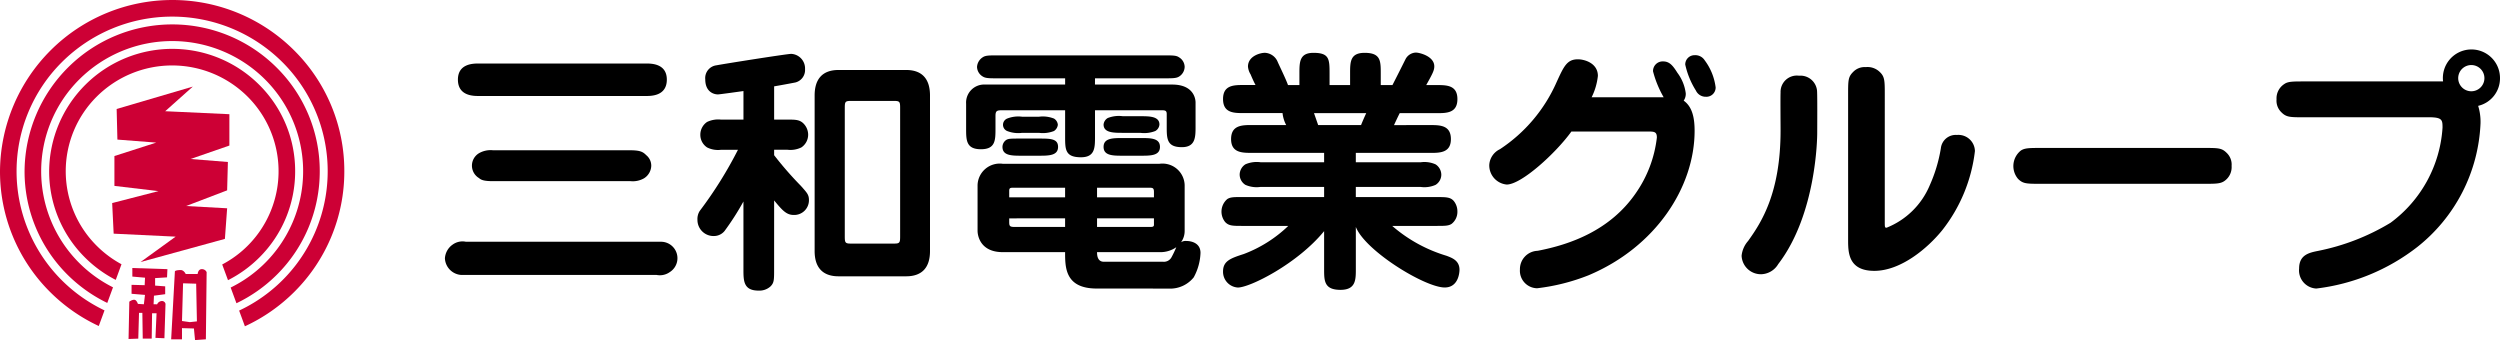
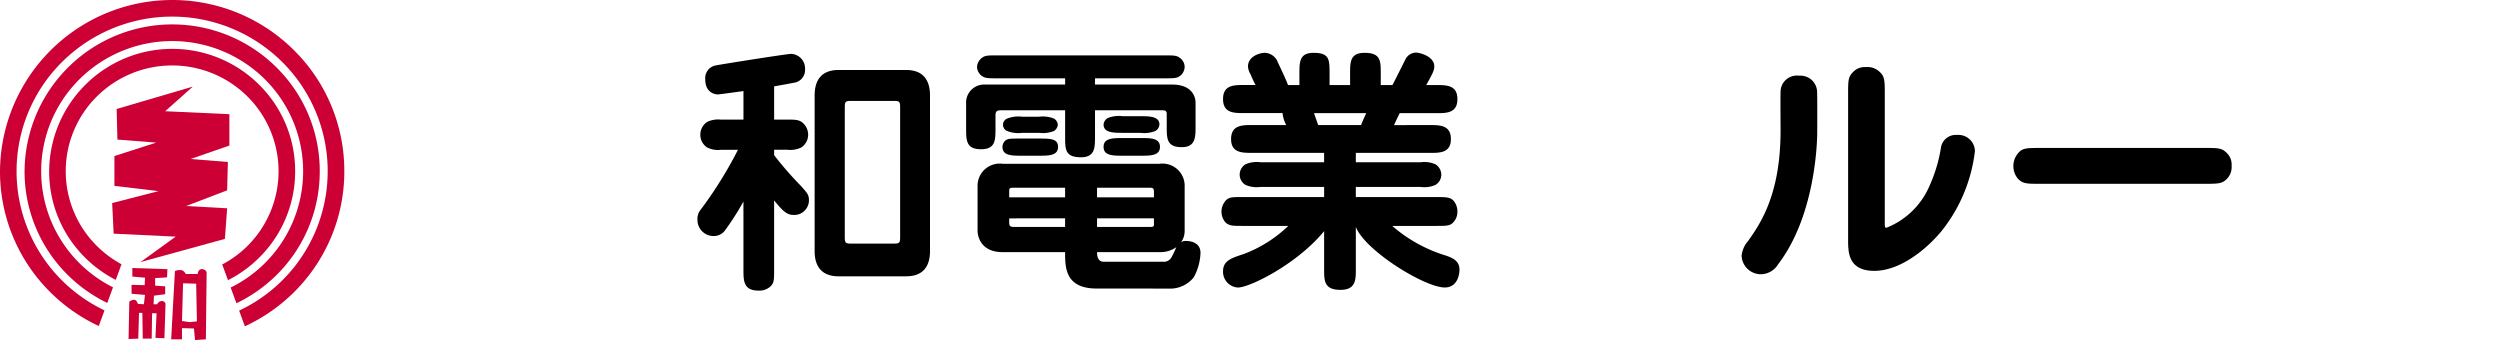
<svg xmlns="http://www.w3.org/2000/svg" width="267.018" height="36.323" viewBox="0 0 267.018 36.323">
  <defs>
    <style>.a{fill:#cd0035;}</style>
  </defs>
  <g transform="translate(-3997.698 -1292.06)">
-     <path d="M4066.7,1298.843c.557,0,2.22,0,2.22,1.72,0,1.749-1.663,1.749-2.22,1.749h-17.874c-.555,0-2.219,0-2.219-1.749,0-1.72,1.664-1.72,2.219-1.72Zm-1.666,9.268c1.082,0,1.361.194,1.693.528a1.439,1.439,0,0,1,.53,1.138,1.632,1.632,0,0,1-.78,1.332,2.429,2.429,0,0,1-1.443.3h-14.709c-1.027,0-1.277-.166-1.469-.331a1.546,1.546,0,0,1,.025-2.667,2.49,2.49,0,0,1,1.444-.305Zm2.8,9.77h.447a1.756,1.756,0,0,1,.945,3.247,1.822,1.822,0,0,1-1.392.3h-20.841a1.867,1.867,0,0,1-1.775-1.776,1.929,1.929,0,0,1,.832-1.471,1.8,1.8,0,0,1,1.388-.305Z" />
    <path d="M4080.379,1320.823c0,1.137,0,1.443-.39,1.831a1.76,1.76,0,0,1-1.277.444c-1.609,0-1.609-1.054-1.609-2.275v-7.243a28.366,28.366,0,0,1-2.026,3.163,1.472,1.472,0,0,1-1.111.527,1.718,1.718,0,0,1-1.775-1.721,1.6,1.6,0,0,1,.251-.971,43.446,43.446,0,0,0,4.077-6.52h-1.8a2.589,2.589,0,0,1-1.5-.253,1.61,1.61,0,0,1-.721-1.36,1.64,1.64,0,0,1,.721-1.359,2.757,2.757,0,0,1,1.5-.25h2.386v-3.051c-.387.054-2.554.359-2.721.359-.526,0-1.359-.332-1.359-1.608a1.374,1.374,0,0,1,1.193-1.5c.721-.14,7.52-1.222,7.992-1.222a1.557,1.557,0,0,1,1.472,1.637,1.367,1.367,0,0,1-1.027,1.416s-1.136.222-2.274.416v3.551h1.442c.8,0,1.276,0,1.692.416a1.706,1.706,0,0,1,.5,1.193,1.637,1.637,0,0,1-.721,1.36,2.632,2.632,0,0,1-1.471.253h-1.442v.581a36.915,36.915,0,0,0,2.857,3.275c.665.75.861.944.861,1.526a1.571,1.571,0,0,1-1.611,1.582c-.776,0-1.193-.444-2.107-1.553Zm14.1-21.288c1.747,0,2.55,1,2.55,2.719v16.624c0,1.7-.8,2.694-2.55,2.694h-7.216c-1.75,0-2.556-1-2.556-2.694v-16.624c0-1.718.806-2.719,2.556-2.719Zm-6.552,17.652c0,.749,0,.889.611.889h4.689c.612,0,.612-.14.612-.889V1303.7c0-.722,0-.86-.612-.86h-4.689c-.611,0-.611.138-.611.86Z" />
    <path d="M4114.842,1322.878c-3.384,0-3.384-2.25-3.384-3.887H4104.8c-2.473,0-2.691-1.86-2.691-2.274v-4.887a2.369,2.369,0,0,1,2.691-2.276h16.734a2.368,2.368,0,0,1,2.694,2.276v4.887a2.038,2.038,0,0,1-.389,1.219.878.878,0,0,1,.582-.138c.388,0,1.5.138,1.5,1.275a5.87,5.87,0,0,1-.724,2.609,3.228,3.228,0,0,1-2.718,1.2Zm.028-6.579h5.635c.249,0,.414,0,.443-.194v-.722h-6.078Zm6.078-3.165v-.554c0-.472-.139-.472-.609-.472h-5.469v1.026Zm-9.49-1.026h-5.414c-.416,0-.555,0-.555.333v.693h5.969Zm-5.969,3.275v.389c0,.416.057.527.555.527h5.414v-.916Zm9.381,3.608c0,.3.029,1.025.721,1.025h6.328a.924.924,0,0,0,.916-.5,11.162,11.162,0,0,0,.5-1.054,2.955,2.955,0,0,1-1.8.528Zm-.222-17.9h8.244c2.5,0,2.5,1.8,2.5,1.915v2.553c0,1.138,0,2.219-1.47,2.219-1.61,0-1.61-.915-1.61-2.219v-1.332c0-.391-.222-.391-.61-.391h-7.05v2.8c0,1.195,0,2.221-1.5,2.221-1.692,0-1.692-.833-1.692-2.221v-2.8H4104.8c-.611,0-.777.031-.777.611v1.334c0,1.248,0,2.219-1.554,2.219-1.583,0-1.583-.971-1.583-2.219v-2.637a1.93,1.93,0,0,1,2.026-2.053h8.55v-.666h-7.217c-.889,0-1.277,0-1.582-.194a1.225,1.225,0,0,1-.611-1.029,1.317,1.317,0,0,1,.611-1.026c.3-.2.668-.2,1.582-.2h17.788c.918,0,1.3,0,1.583.2a1.219,1.219,0,0,1,.612,1.026,1.256,1.256,0,0,1-.586,1.029c-.305.194-.691.194-1.609.194h-7.381Zm-7.826,7.6c-1.053,0-2.053,0-2.053-.943a.909.909,0,0,1,.415-.75c.25-.139.5-.139,1.638-.139h1.831c1.221,0,2.053,0,2.053.889,0,.943-1,.943-2.053.943Zm10.8,0c-1.054,0-2.054,0-2.054-.943s1-.944,2.054-.944h1.914c1.055,0,2.054,0,2.054.944s-1,.943-2.054.943Zm-8.965-4.163a3.239,3.239,0,0,1,1.61.194.86.86,0,0,1,.416.665.915.915,0,0,1-.416.668,3.254,3.254,0,0,1-1.61.193h-1.775a3.254,3.254,0,0,1-1.611-.193.722.722,0,0,1,0-1.333,3.239,3.239,0,0,1,1.611-.194Zm10.824-.056c.971,0,2.053,0,2.053.888a.871.871,0,0,1-.444.695,3.246,3.246,0,0,1-1.609.193h-1.859c-.972,0-2.054,0-2.054-.888a.906.906,0,0,1,.443-.694,3.244,3.244,0,0,1,1.611-.194Z" />
    <path d="M4150.444,1305.419c1.029,0,2.221,0,2.221,1.5,0,1.472-1.192,1.472-2.221,1.472h-7.935v1h6.935a2.9,2.9,0,0,1,1.582.223,1.327,1.327,0,0,1,.614,1.108,1.288,1.288,0,0,1-.614,1.084,2.947,2.947,0,0,1-1.582.223h-6.935v1.08h8.631c1,0,1.469,0,1.832.418a1.772,1.772,0,0,1,.387,1.138,1.625,1.625,0,0,1-.611,1.3c-.332.223-.722.223-1.608.223h-4.746a15.715,15.715,0,0,0,5.8,3.19c.584.223,1.389.5,1.389,1.5,0,.166-.055,1.888-1.58,1.888-2.111,0-8.493-3.914-9.492-6.467v4.5c0,1.137,0,2.219-1.638,2.219-1.75,0-1.75-.97-1.75-2.219v-4.052c-2.829,3.469-7.909,6.023-9.212,6.023a1.682,1.682,0,0,1-1.583-1.722c0-1.138.859-1.416,2.222-1.86a13.945,13.945,0,0,0,4.746-3h-4.914c-1,0-1.443,0-1.83-.416a1.764,1.764,0,0,1,.221-2.443c.332-.223.722-.223,1.609-.223h8.741v-1.08h-6.8a2.961,2.961,0,0,1-1.609-.223,1.3,1.3,0,0,1-.61-1.11,1.324,1.324,0,0,1,.61-1.082,3.018,3.018,0,0,1,1.609-.223h6.8v-1h-7.714c-1.027,0-2.222,0-2.222-1.472,0-1.5,1.195-1.5,2.222-1.5h3.663a3.487,3.487,0,0,1-.389-1.277h-4.133c-1.055,0-2.222,0-2.222-1.5s1.167-1.5,2.222-1.5h1.248c-.166-.3-.389-.8-.528-1.136a1.853,1.853,0,0,1-.279-.833c0-1.138,1.332-1.47,1.8-1.47a1.547,1.547,0,0,1,1.361.943c.112.276.917,1.914,1.111,2.5h1.221v-1.22c0-1.223,0-2.219,1.5-2.219,1.694,0,1.721.664,1.721,2.219v1.22h2.193v-1.22c0-1.249,0-2.219,1.553-2.219,1.722,0,1.722.86,1.722,2.219v1.22h1.25c.387-.749,1-1.969,1.387-2.747a1.3,1.3,0,0,1,1.112-.721c.385,0,1.969.387,1.969,1.471,0,.445-.194.8-.862,2h1.112c1.052,0,2.219,0,2.219,1.5s-1.167,1.5-2.219,1.5H4147.2c-.11.194-.526,1.084-.611,1.277Zm-12.4-1.277c.056.167.417,1.194.444,1.277h4.581c.138-.36.386-.915.554-1.277Z" />
-     <path d="M4175.39,1302.45a11.158,11.158,0,0,1-1.137-2.775,1.03,1.03,0,0,1,1.082-1.055c.693,0,1.055.472,1.527,1.222a4.6,4.6,0,0,1,.887,2.192,1.264,1.264,0,0,1-.222.776c.944.667,1.167,1.888,1.167,3.22,0,6-4.135,12.405-11.324,15.43a21.662,21.662,0,0,1-5.5,1.388,1.871,1.871,0,0,1-1.832-2,1.957,1.957,0,0,1,1.888-2c3.469-.666,7.742-2.166,10.49-6.161a12.966,12.966,0,0,0,2.248-5.939c0-.639-.306-.639-.971-.639h-8.16c-1.638,2.277-5.328,5.661-6.91,5.661a2.054,2.054,0,0,1-1.86-2.108,1.99,1.99,0,0,1,1.138-1.666,16.545,16.545,0,0,0,6.051-7.159c.776-1.693,1.11-2.443,2.276-2.443.723,0,2.136.416,2.136,1.775a6.731,6.731,0,0,1-.667,2.277Zm4.386-3.942a6.073,6.073,0,0,1,1.165,2.887.989.989,0,0,1-1.053,1,1.148,1.148,0,0,1-1.057-.666,8.672,8.672,0,0,1-1.137-2.774.99.99,0,0,1,1-1A1.186,1.186,0,0,1,4179.776,1298.508Z" />
    <path d="M4187.624,1320.269a2.189,2.189,0,0,1-1.8,1.081,2.061,2.061,0,0,1-2.11-1.972,2.811,2.811,0,0,1,.693-1.58c1.391-1.943,3.469-5.081,3.469-11.8,0-.638-.026-3.636,0-4.052a1.741,1.741,0,0,1,1.971-1.8,1.778,1.778,0,0,1,1.916,1.528c.055.3.027,4.05.027,4.633C4191.788,1306.64,4191.733,1314.91,4187.624,1320.269Zm11.381-4.581c0,.639,0,.693.194.693a8.335,8.335,0,0,0,4.607-4.523,15.97,15.97,0,0,0,1.191-3.968,1.6,1.6,0,0,1,1.722-1.416,1.764,1.764,0,0,1,1.915,1.72,16.8,16.8,0,0,1-3.5,8.465c-1.553,1.914-4.414,4.33-7.244,4.33-2.8,0-2.8-2-2.8-3.33V1302.2c0-1.556,0-1.918.527-2.445a1.7,1.7,0,0,1,1.36-.527,1.863,1.863,0,0,1,1.5.527c.529.5.529.945.529,2.445Z" />
    <path d="M4233.11,1307.862c1.526,0,1.885,0,2.414.528a1.714,1.714,0,0,1,.525,1.387,1.8,1.8,0,0,1-.8,1.637c-.418.278-.945.278-2.137.278h-17.431c-1.527,0-1.914,0-2.44-.527a2.116,2.116,0,0,1,.3-3.026c.418-.277.943-.277,2.137-.277Z" />
-     <path d="M4243.816,1304.586c-1.524,0-1.915,0-2.442-.526a1.713,1.713,0,0,1-.525-1.389,1.817,1.817,0,0,1,.83-1.636c.388-.278.918-.278,2.137-.278h14.82a3.051,3.051,0,1,1,6.08-.332,3.016,3.016,0,0,1-2.334,2.941,5.687,5.687,0,0,1,.253,1.886,17.771,17.771,0,0,1-6.745,13.183,21.749,21.749,0,0,1-10.8,4.443,1.942,1.942,0,0,1-1.83-2.139c0-1.471,1.082-1.693,2.052-1.887a23.961,23.961,0,0,0,7.715-3,13.709,13.709,0,0,0,5.551-10.158c0-.833-.027-1.111-1.5-1.111Zm17.845-5.578a1.4,1.4,0,1,0,1.391,1.417A1.4,1.4,0,0,0,4261.661,1299.008Z" />
    <path class="a" d="M4010.157,1303.7l8.135-2.392-2.95,2.632,6.856.318v3.348l-4.146,1.436,3.986.32-.08,3.028-4.385,1.675,4.385.241-.239,3.268-9.009,2.473,3.747-2.712-6.619-.318-.159-3.27,4.945-1.274-4.705-.558v-3.19l4.466-1.434-4.147-.322Z" />
    <path class="a" d="M4011.833,1320.687l3.746.12-.04.877-1.274.08v.8l1.077.081v.837l-1.2.159-.041.917.38.005a.581.581,0,0,1,.532-.352.384.384,0,0,1,.363.307l-.117,3.669-.957-.041.118-2.63h-.479l-.04,2.712h-.957l-.041-2.753h-.357l-.079,2.753-1.038.038.081-3.986s.343-.255.589-.193c.209.059.328.431.328.431l.638.04.118-1-1.434-.119v-.957l1.4.038.039-.8-1.354-.119Z" />
    <path class="a" d="M4016.378,1321.046s.015-.134.613-.144c.354,0,.543.423.543.423h1.274s.042-.518.439-.518a.546.546,0,0,1,.521.319l-.081,7.175-1.158.082-.118-1.238-1.275-.038v1.194h-1.156Zm.758,5.3.838.12.755-.081-.079-4.025-1.4-.042Z" />
    <path class="a" d="M4034.474,1310.345a18.134,18.134,0,0,0-5.35-12.894,18.41,18.41,0,0,0-31.426,12.894,18.128,18.128,0,0,0,5.349,12.9,18.346,18.346,0,0,0,5.2,3.635l.614-1.668a16.572,16.572,0,0,1-4.563-3.219,16.444,16.444,0,0,1,0-23.285,16.685,16.685,0,0,1,23.57,0,16.441,16.441,0,0,1-4.63,26.525l.617,1.677a18.355,18.355,0,0,0,5.267-3.665A18.133,18.133,0,0,0,4034.474,1310.345Z" />
    <path class="a" d="M4029.222,1310.345a12.946,12.946,0,0,0-3.822-9.212,13.151,13.151,0,0,0-22.452,9.212,12.945,12.945,0,0,0,3.823,9.215,13.135,13.135,0,0,0,3.289,2.395l.615-1.671a11.429,11.429,0,0,1-2.651-1.976,11.243,11.243,0,0,1,0-15.924,11.414,11.414,0,0,1,16.122,0,11.249,11.249,0,0,1-2.715,17.924l.619,1.677a13.1,13.1,0,0,0,3.35-2.425A12.952,12.952,0,0,0,4029.222,1310.345Z" />
    <path class="a" d="M4031.849,1310.345a15.537,15.537,0,0,0-4.587-11.052,15.779,15.779,0,0,0-26.94,11.052,15.539,15.539,0,0,0,4.586,11.057,15.848,15.848,0,0,0,4.247,3.014l.613-1.668a13.942,13.942,0,0,1-3.606-2.6,13.843,13.843,0,0,1,0-19.6,14.054,14.054,0,0,1,19.847,0,13.843,13.843,0,0,1-3.674,22.225l.617,1.676a15.752,15.752,0,0,0,4.31-3.043A15.548,15.548,0,0,0,4031.849,1310.345Z" />
  </g>
</svg>